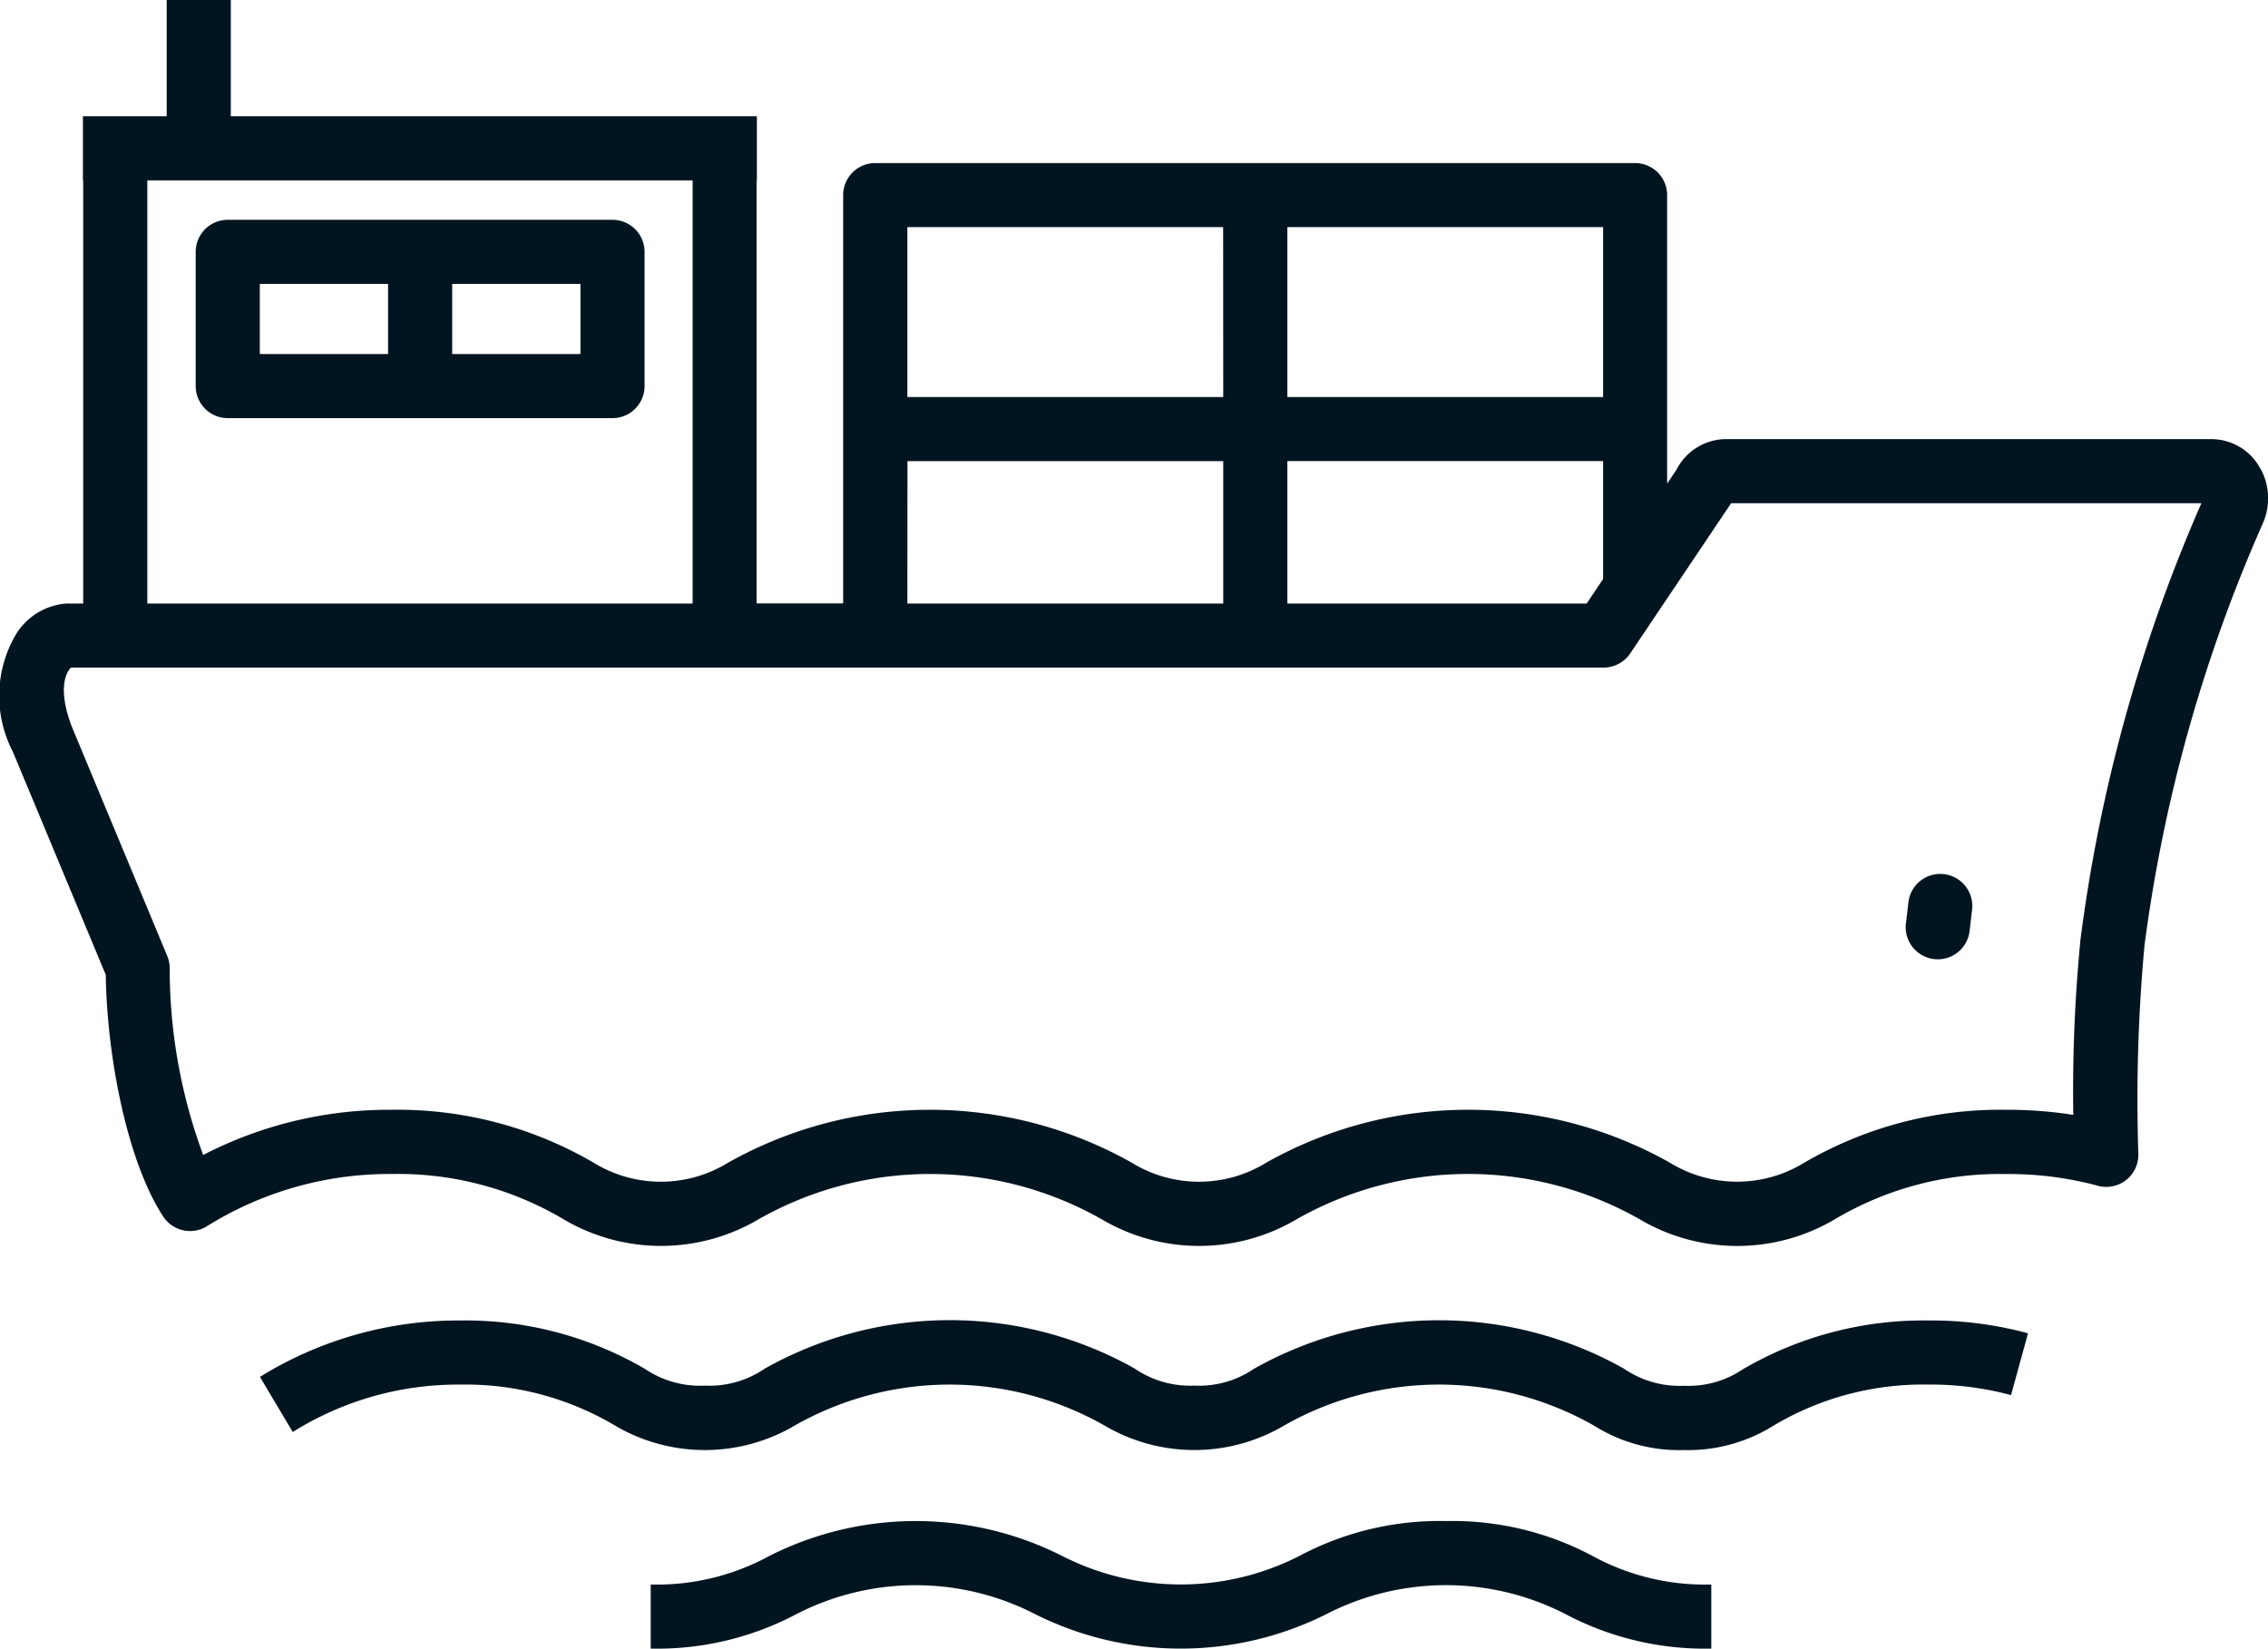
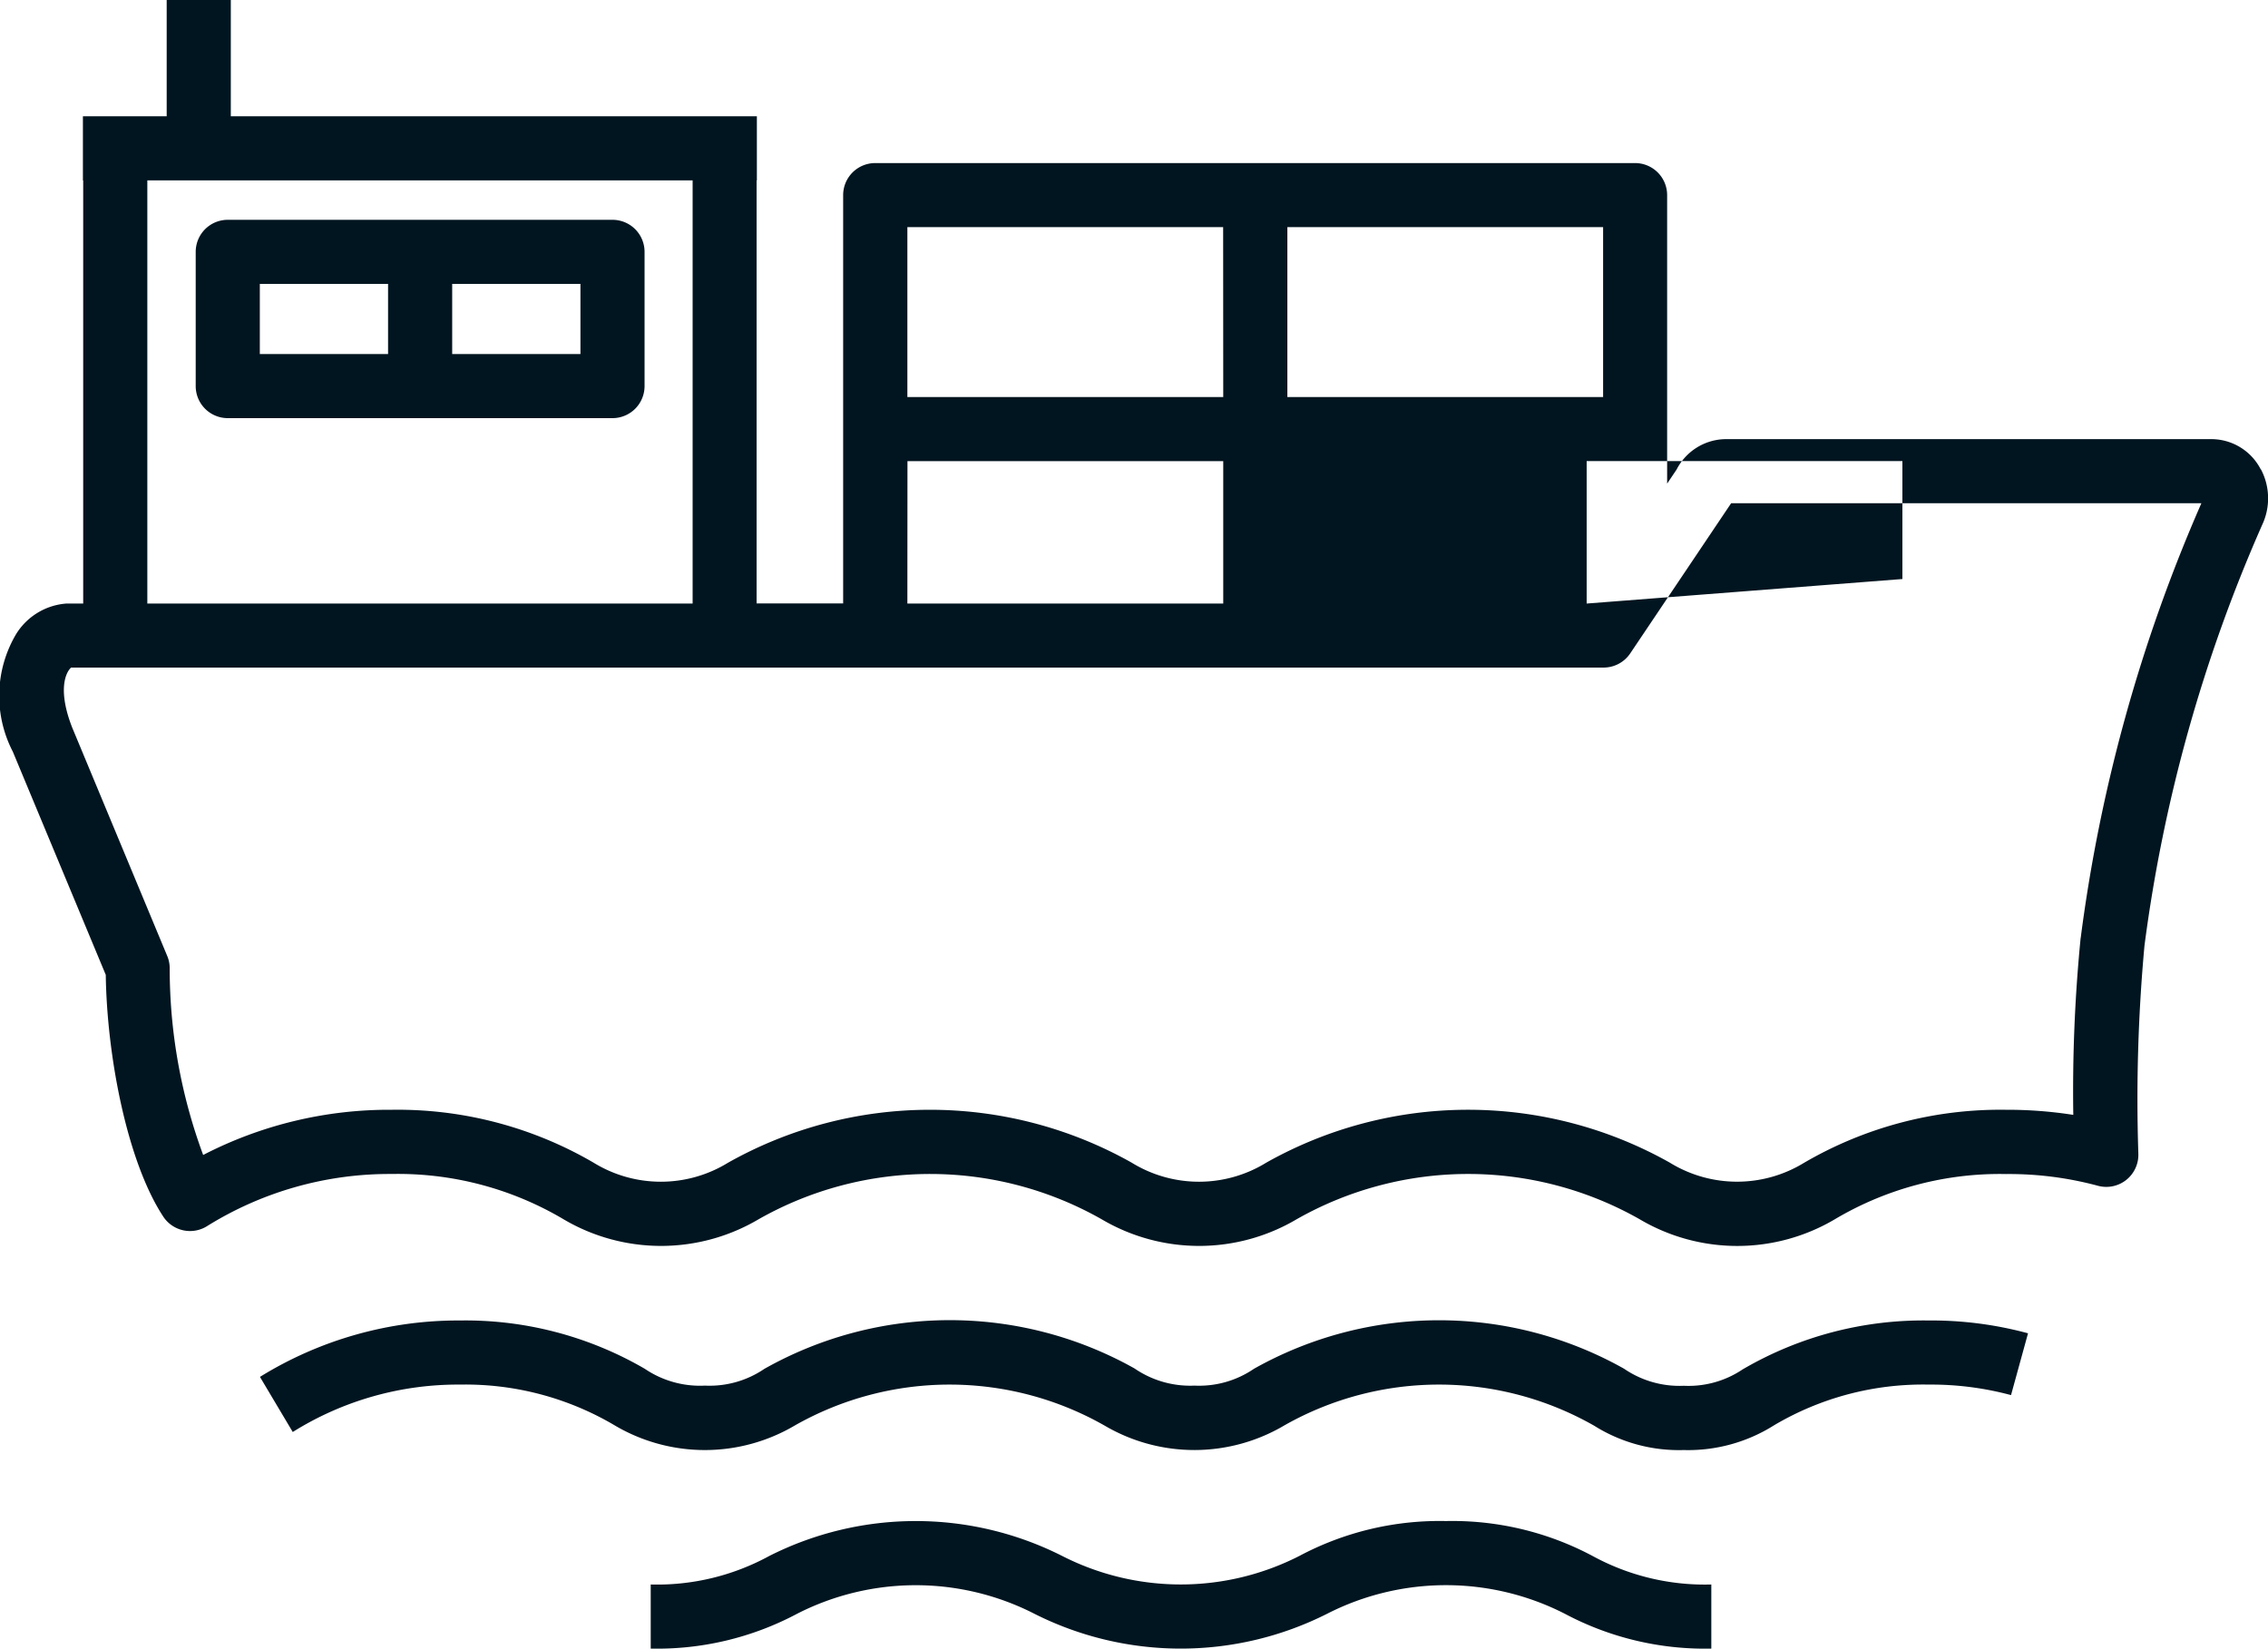
<svg xmlns="http://www.w3.org/2000/svg" width="70.739" height="51.429" viewBox="0 0 70.739 51.429">
  <defs>
    <style>
      .cls-1 {
        fill: #011520;
      }
    </style>
  </defs>
  <g id="Group_6" data-name="Group 6" transform="translate(-2087.189 -4561.4)">
-     <path id="Path_22" data-name="Path 22" class="cls-1" d="M431.7,18.039a1.734,1.734,0,0,0-1.523-.94H415.01a1.74,1.74,0,0,0-1.528.949l-.295.439v-9a1,1,0,0,0-1-1h-23.7a1,1,0,0,0-1,1V22.225h-2.7V9.028h.009v-2H368.388V3.4h-2V7.028h-2.613v2h.009v13.2h-.526a2.018,2.018,0,0,0-1.57.959,3.784,3.784,0,0,0-.1,3.66l2.9,6.964c.033,2.469.646,5.791,1.792,7.54a1,1,0,0,0,1.348.311,10.766,10.766,0,0,1,5.786-1.639,10.118,10.118,0,0,1,5.366,1.421,5.981,5.981,0,0,0,6.069-.008,10.836,10.836,0,0,1,10.713.007,5.976,5.976,0,0,0,6.073-.01,10.836,10.836,0,0,1,10.7.005,5.98,5.98,0,0,0,6.079,0,10.074,10.074,0,0,1,5.348-1.413,10.658,10.658,0,0,1,2.858.365,1,1,0,0,0,1.264-1,52.284,52.284,0,0,1,.191-6.487,47.784,47.784,0,0,1,3.675-13.138,1.94,1.94,0,0,0-.042-1.723m-21.031,4.186h-9.335V17.783h9.848v3.68Zm.513-6.442h-9.848v-5.3h9.848Zm-11.848,0H389.49v-5.3h9.849Zm-9.849,2h9.849v4.442H389.49ZM365.784,9.028h17.008v13.2H365.784Zm60.3,23.634a48.807,48.807,0,0,0-.229,5.517,13.277,13.277,0,0,0-2.1-.159,12.143,12.143,0,0,0-6.3,1.656,4,4,0,0,1-4.185-.007,12.827,12.827,0,0,0-12.585,0,4,4,0,0,1-4.2,0,12.827,12.827,0,0,0-12.594.006,4,4,0,0,1-4.19-.006,12.132,12.132,0,0,0-6.292-1.649,12.625,12.625,0,0,0-5.883,1.41,16.748,16.748,0,0,1-1.044-5.825.988.988,0,0,0-.077-.383l-2.965-7.127c-.456-1.164-.206-1.714-.034-1.87h47.8a1,1,0,0,0,.83-.442l3.141-4.675.007-.009h14.666a49.633,49.633,0,0,0-3.764,13.563" transform="translate(1726 4558)" />
-     <path id="Path_23" data-name="Path 23" class="cls-1" d="M421.511,33.319a.945.945,0,0,0,.118.007,1,1,0,0,0,.992-.884l.075-.641a1,1,0,1,0-1.986-.232l-.075.641a1,1,0,0,0,.876,1.109" transform="translate(1726 4558)" />
+     <path id="Path_22" data-name="Path 22" class="cls-1" d="M431.7,18.039a1.734,1.734,0,0,0-1.523-.94H415.01a1.74,1.74,0,0,0-1.528.949l-.295.439v-9a1,1,0,0,0-1-1h-23.7a1,1,0,0,0-1,1V22.225h-2.7V9.028h.009v-2H368.388V3.4h-2V7.028h-2.613v2h.009v13.2h-.526a2.018,2.018,0,0,0-1.57.959,3.784,3.784,0,0,0-.1,3.66l2.9,6.964c.033,2.469.646,5.791,1.792,7.54a1,1,0,0,0,1.348.311,10.766,10.766,0,0,1,5.786-1.639,10.118,10.118,0,0,1,5.366,1.421,5.981,5.981,0,0,0,6.069-.008,10.836,10.836,0,0,1,10.713.007,5.976,5.976,0,0,0,6.073-.01,10.836,10.836,0,0,1,10.7.005,5.98,5.98,0,0,0,6.079,0,10.074,10.074,0,0,1,5.348-1.413,10.658,10.658,0,0,1,2.858.365,1,1,0,0,0,1.264-1,52.284,52.284,0,0,1,.191-6.487,47.784,47.784,0,0,1,3.675-13.138,1.94,1.94,0,0,0-.042-1.723m-21.031,4.186V17.783h9.848v3.68Zm.513-6.442h-9.848v-5.3h9.848Zm-11.848,0H389.49v-5.3h9.849Zm-9.849,2h9.849v4.442H389.49ZM365.784,9.028h17.008v13.2H365.784Zm60.3,23.634a48.807,48.807,0,0,0-.229,5.517,13.277,13.277,0,0,0-2.1-.159,12.143,12.143,0,0,0-6.3,1.656,4,4,0,0,1-4.185-.007,12.827,12.827,0,0,0-12.585,0,4,4,0,0,1-4.2,0,12.827,12.827,0,0,0-12.594.006,4,4,0,0,1-4.19-.006,12.132,12.132,0,0,0-6.292-1.649,12.625,12.625,0,0,0-5.883,1.41,16.748,16.748,0,0,1-1.044-5.825.988.988,0,0,0-.077-.383l-2.965-7.127c-.456-1.164-.206-1.714-.034-1.87h47.8a1,1,0,0,0,.83-.442l3.141-4.675.007-.009h14.666a49.633,49.633,0,0,0-3.764,13.563" transform="translate(1726 4558)" />
    <path id="Path_24" data-name="Path 24" class="cls-1" d="M380.293,10.257h-12a1,1,0,0,0-1,1v4.187a1,1,0,0,0,1,1h12a1,1,0,0,0,1-1V11.257a1,1,0,0,0-1-1m-11,2h4v2.188h-4Zm10,2.187h-4V12.256h4Z" transform="translate(1726 4558)" />
    <path id="Path_25" data-name="Path 25" class="cls-1" d="M415.555,46.11a3.023,3.023,0,0,1-1.846.52,3.06,3.06,0,0,1-1.867-.533A11.768,11.768,0,0,0,400.3,46.1a3.029,3.029,0,0,1-1.852.525,3.071,3.071,0,0,1-1.874-.536,11.77,11.77,0,0,0-11.544.013,3.036,3.036,0,0,1-1.851.523A3.07,3.07,0,0,1,381.3,46.1a11.133,11.133,0,0,0-5.763-1.507,11.75,11.75,0,0,0-6.24,1.76l1.023,1.719a9.7,9.7,0,0,1,5.217-1.479,9.145,9.145,0,0,1,4.849,1.287,5.522,5.522,0,0,0,5.6-.015,9.774,9.774,0,0,1,9.671.016,5.517,5.517,0,0,0,5.6-.02,9.772,9.772,0,0,1,9.658.017,4.966,4.966,0,0,0,2.788.757,5.025,5.025,0,0,0,2.817-.771,9.108,9.108,0,0,1,4.818-1.271,9.594,9.594,0,0,1,2.575.328l.53-1.928a11.53,11.53,0,0,0-3.105-.4,11.166,11.166,0,0,0-5.789,1.522" transform="translate(1726 4558)" />
    <path id="Path_26" data-name="Path 26" class="cls-1" d="M406.287,50.85a9.3,9.3,0,0,0-4.57,1.088,8.136,8.136,0,0,1-7.4,0,10.125,10.125,0,0,0-9.132,0,7.3,7.3,0,0,1-3.7.891v2a9.293,9.293,0,0,0,4.566-1.087,8.13,8.13,0,0,1,7.4,0,10.131,10.131,0,0,0,9.131,0,8.149,8.149,0,0,1,7.414,0,9.3,9.3,0,0,0,4.569,1.087v-2a7.307,7.307,0,0,1-3.706-.891,9.3,9.3,0,0,0-4.57-1.088" transform="translate(1726 4558)" />
  </g>
</svg>